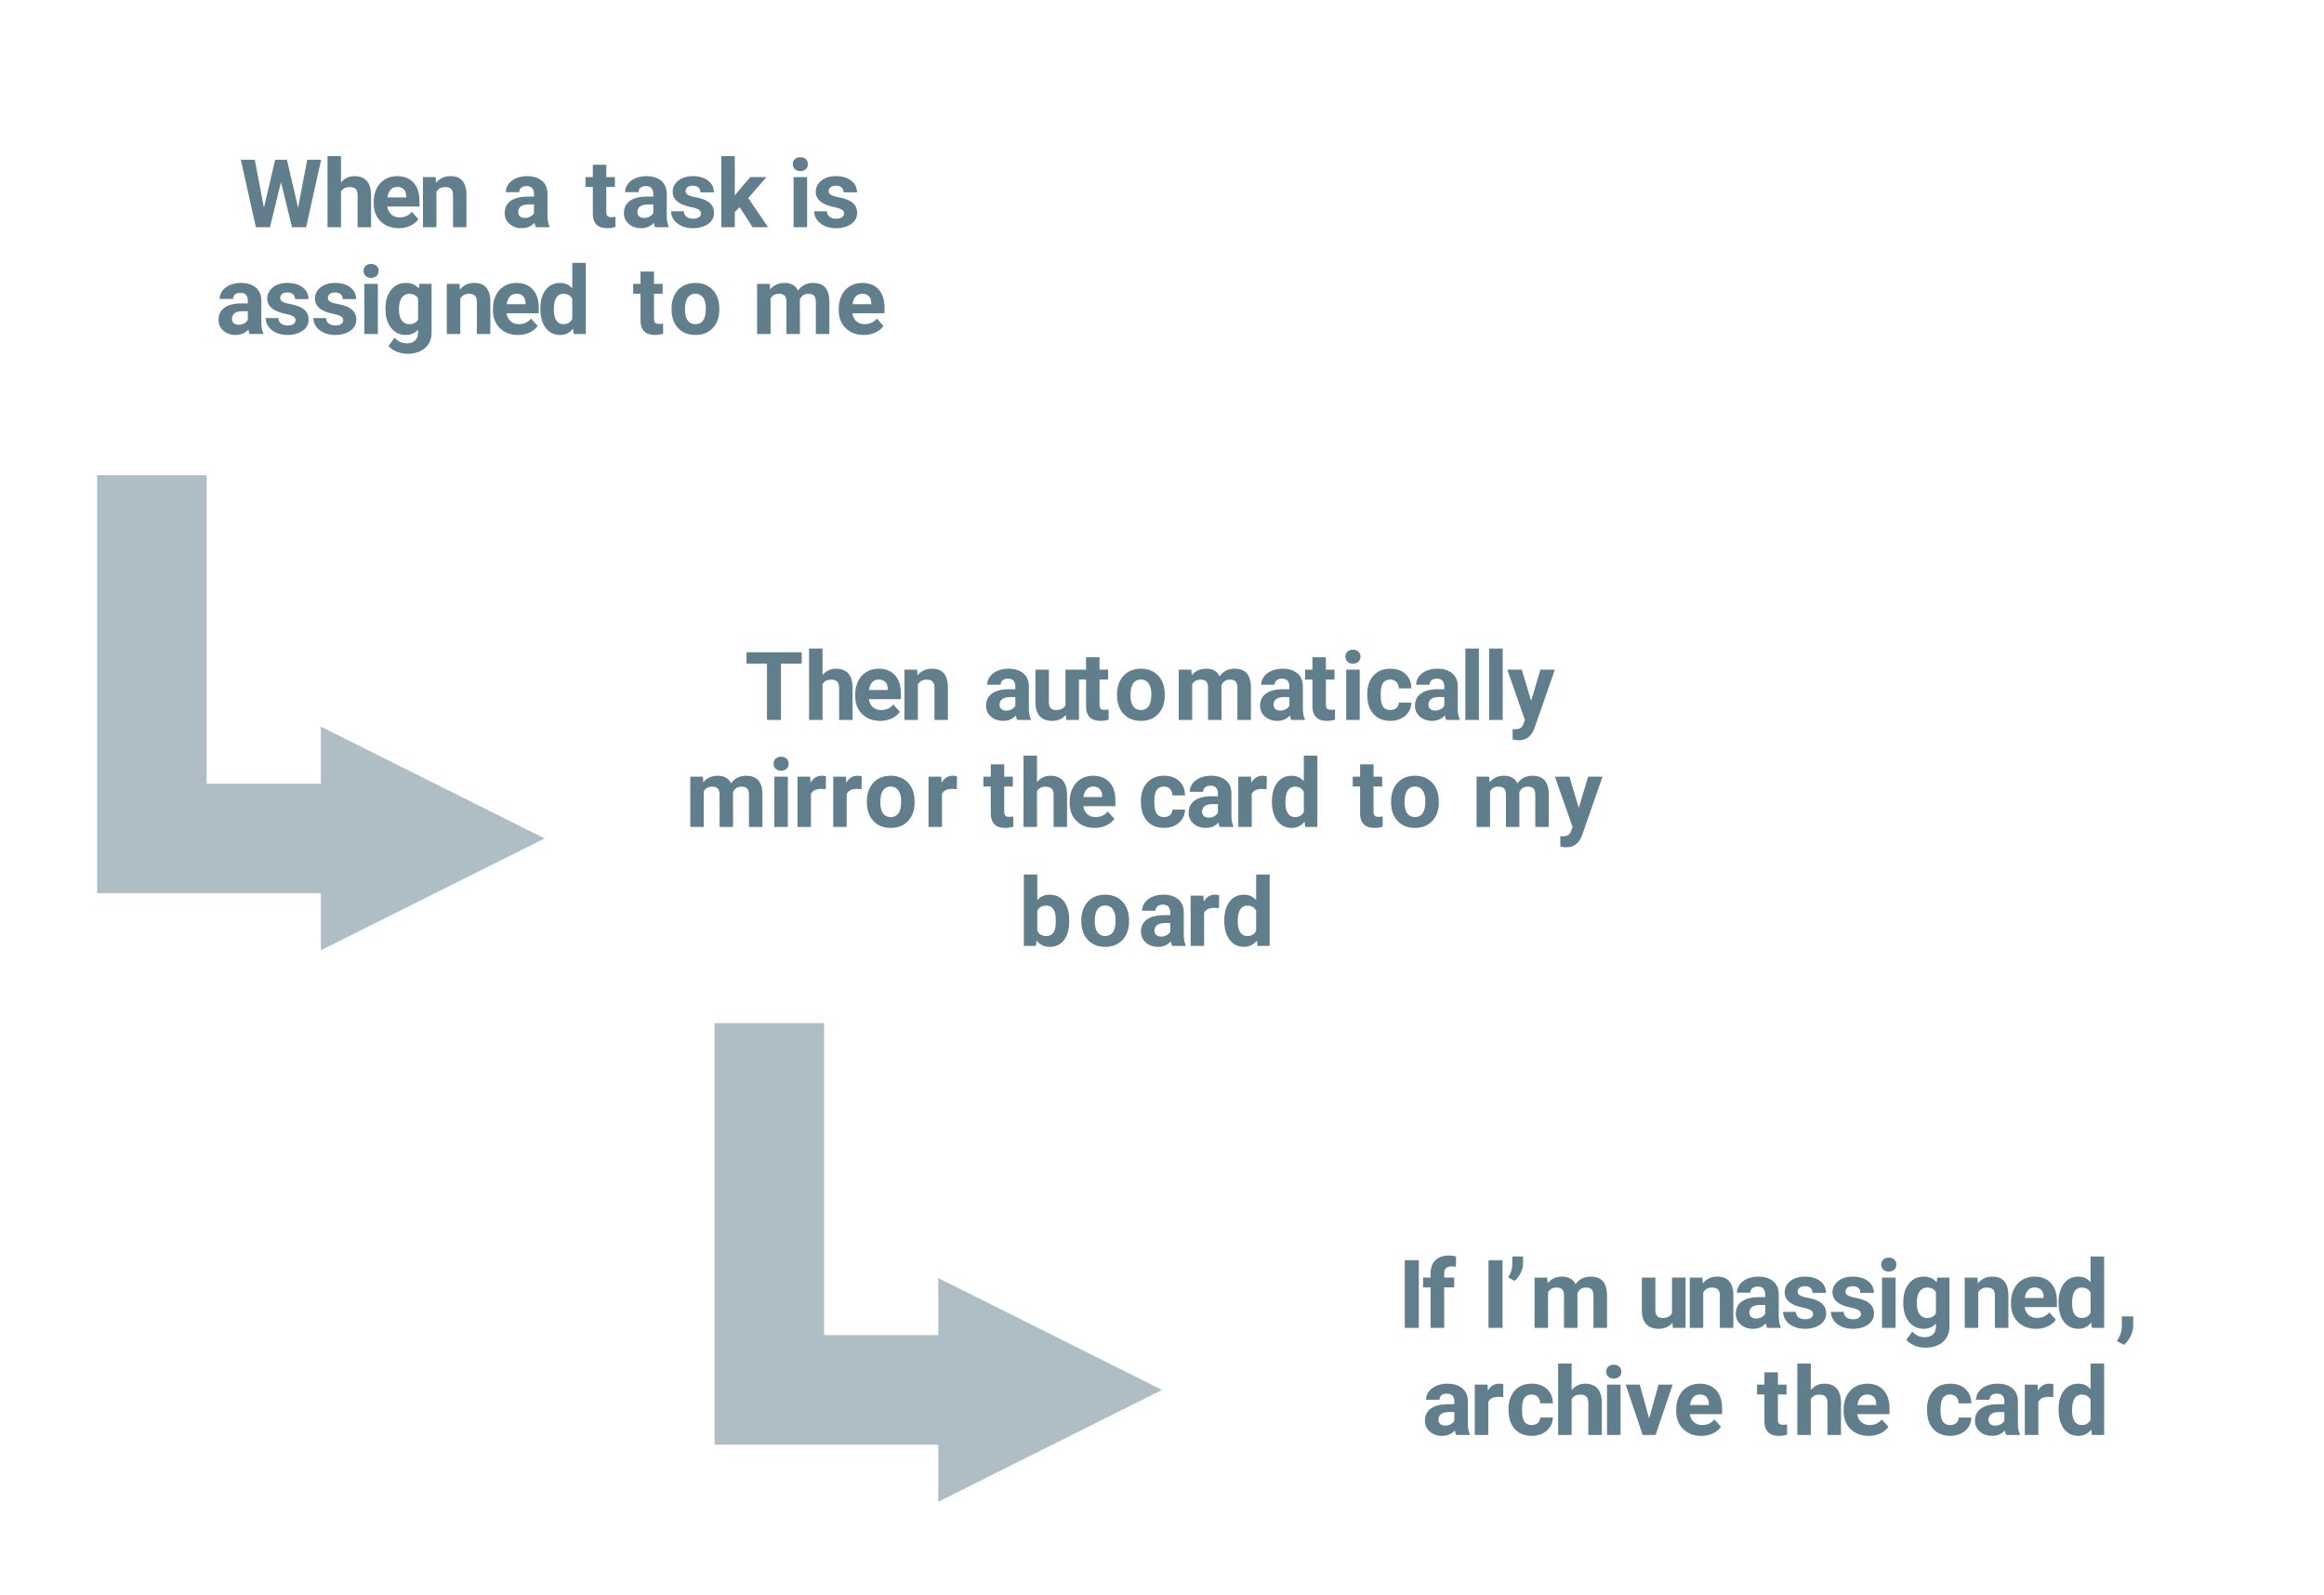
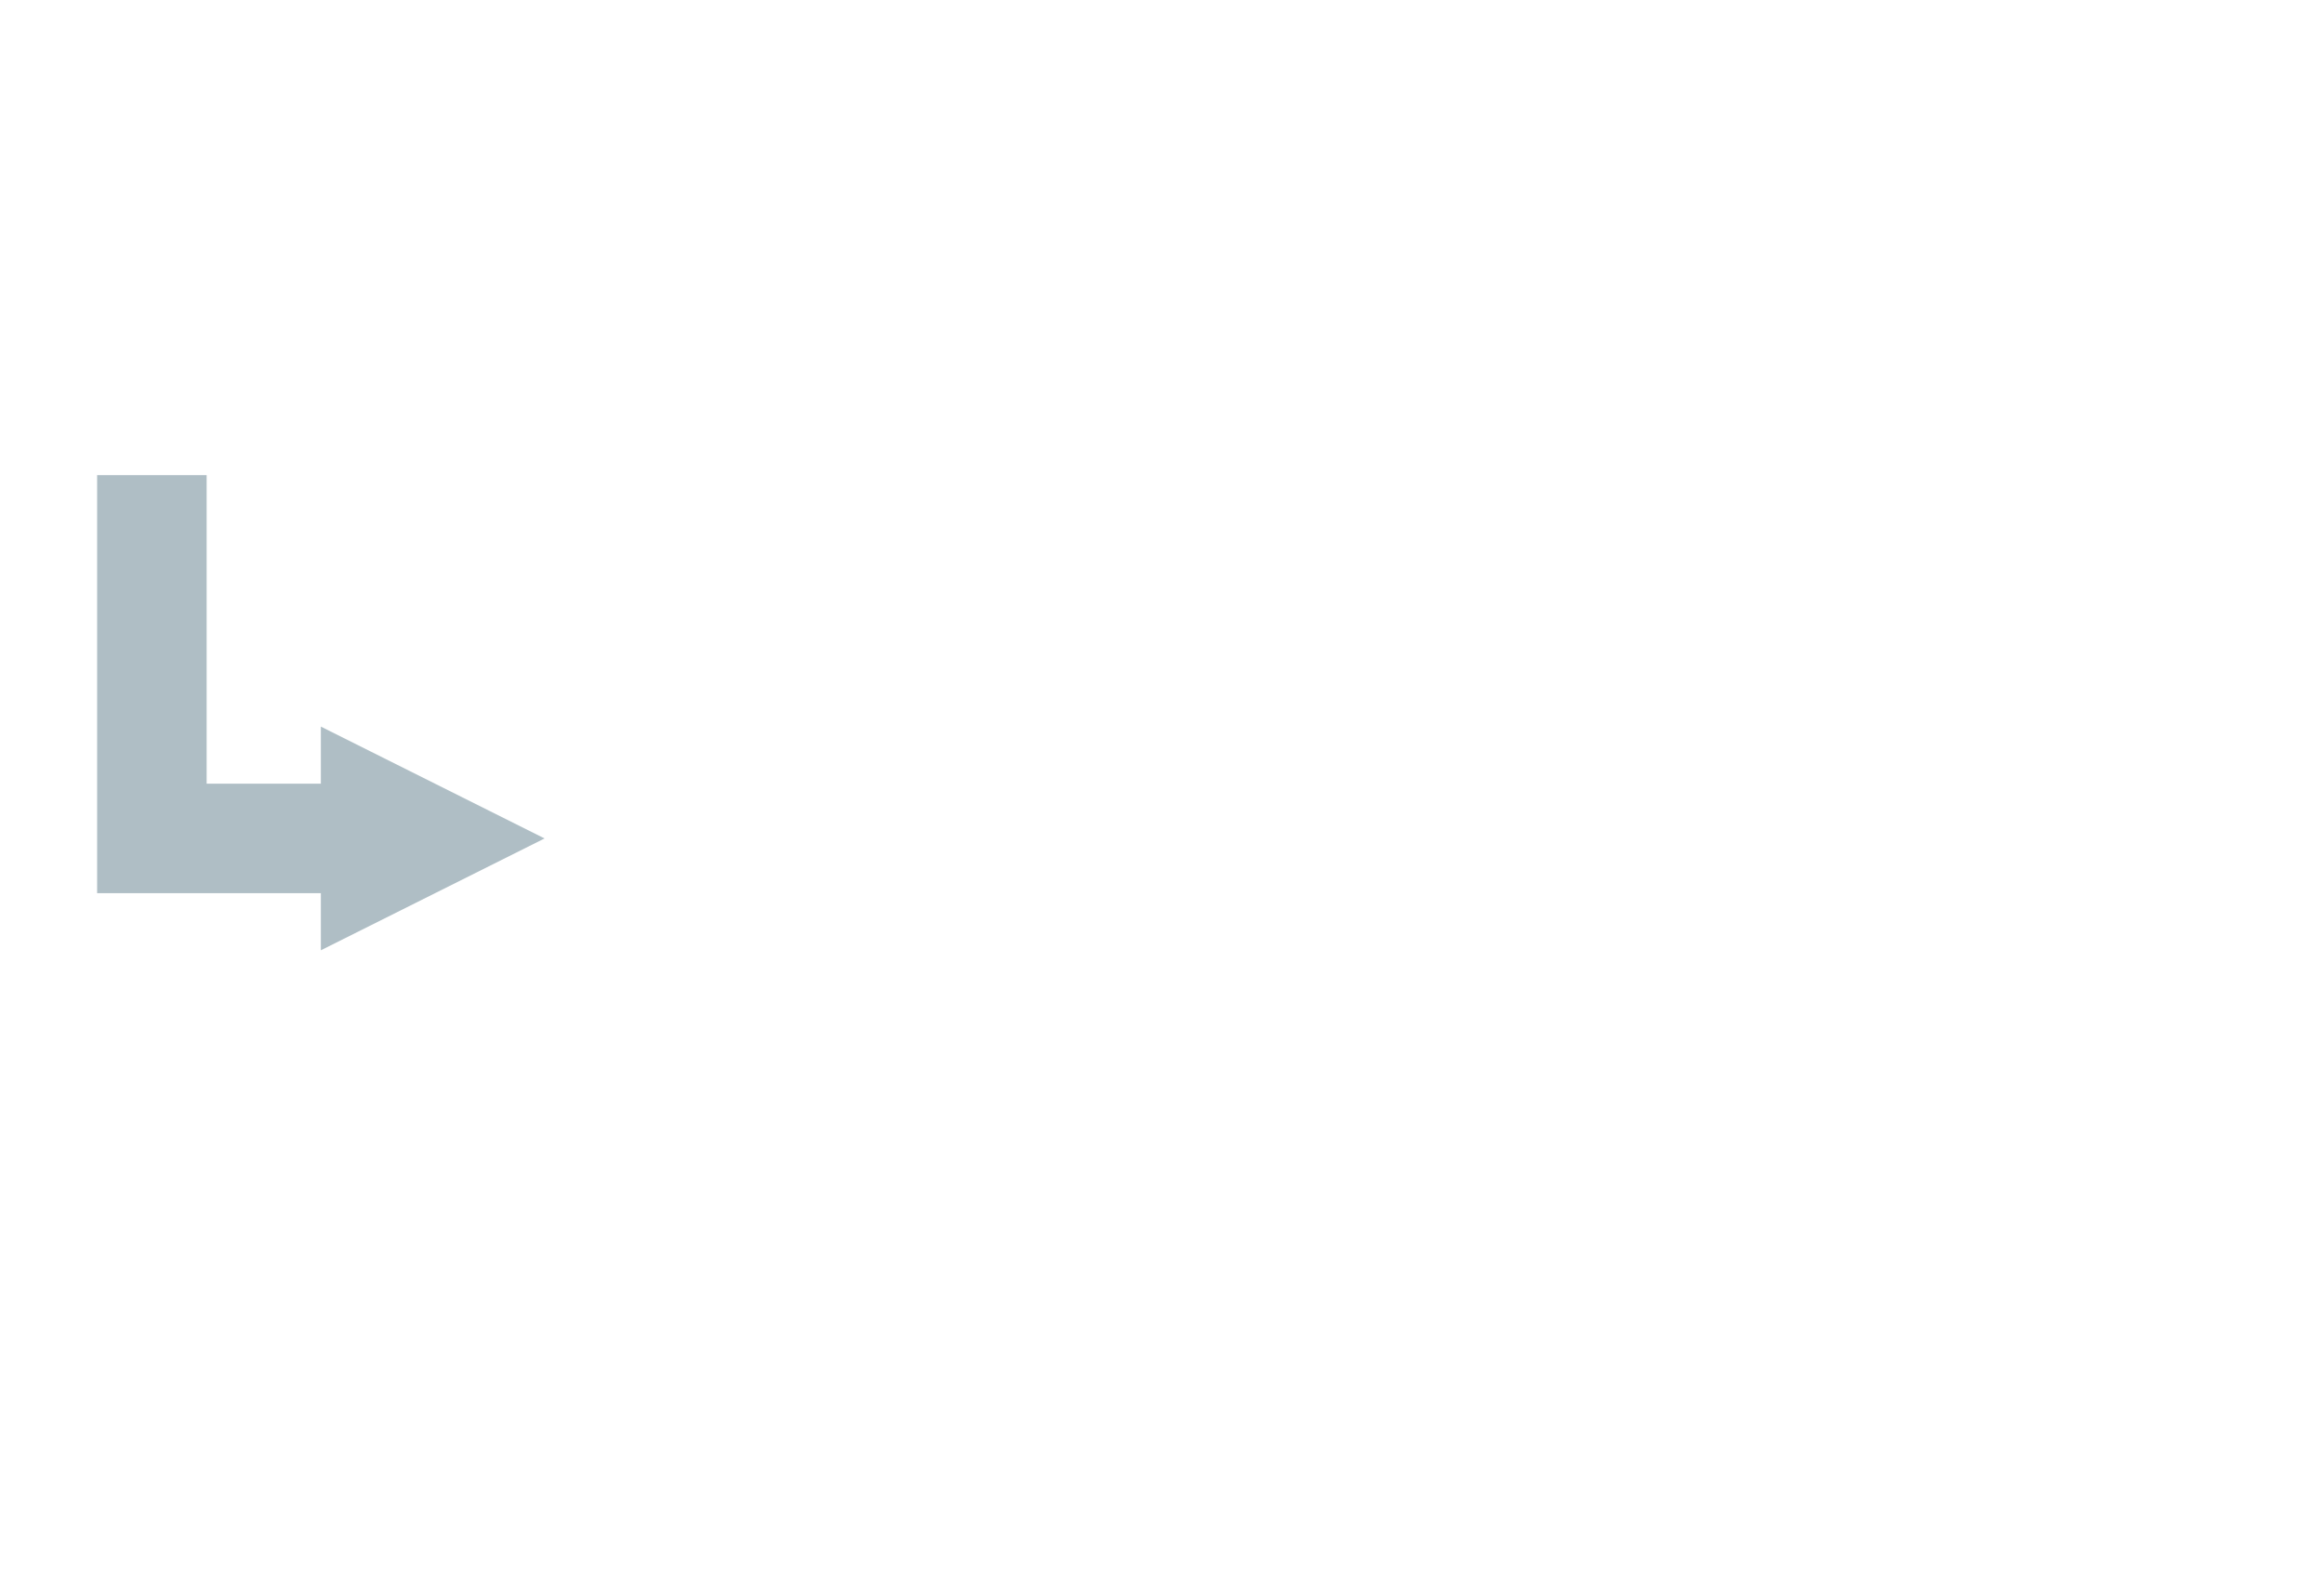
<svg xmlns="http://www.w3.org/2000/svg" width="670" height="460" overflow="hidden">
  <defs>
    <clipPath id="a">
      <path d="M33 160h670v460H33z" />
    </clipPath>
    <clipPath id="b">
      <path d="M-1-1h321v147H-1z" />
    </clipPath>
    <clipPath id="d">
      <path d="M0 0h320v145H0z" />
    </clipPath>
    <clipPath id="e">
      <path d="M-1-1h321v147H-1z" />
    </clipPath>
    <clipPath id="g">
      <path d="M0 0h320v145H0z" />
    </clipPath>
    <clipPath id="h">
-       <path d="M-1-1h323v147H-1z" />
-     </clipPath>
+       </clipPath>
    <clipPath id="j">
      <path d="M0 0h321v145H0z" />
    </clipPath>
    <filter id="c" x="-10%" y="-10%" width="120%" height="120%" filterUnits="userSpaceOnUse" primitiveUnits="userSpaceOnUse">
      <feComponentTransfer color-interpolation-filters="sRGB">
        <feFuncR type="discrete" tableValues="0 0" />
        <feFuncG type="discrete" tableValues="0 0" />
        <feFuncB type="discrete" tableValues="0 0" />
        <feFuncA type="linear" slope=".4" />
      </feComponentTransfer>
      <feGaussianBlur stdDeviation="1.528 1.528" />
    </filter>
    <filter id="f" x="-10%" y="-10%" width="120%" height="120%" filterUnits="userSpaceOnUse" primitiveUnits="userSpaceOnUse">
      <feComponentTransfer color-interpolation-filters="sRGB">
        <feFuncR type="discrete" tableValues="0 0" />
        <feFuncG type="discrete" tableValues="0 0" />
        <feFuncB type="discrete" tableValues="0 0" />
        <feFuncA type="linear" slope=".4" />
      </feComponentTransfer>
      <feGaussianBlur stdDeviation="1.528 1.528" />
    </filter>
    <filter id="i" x="-10%" y="-10%" width="120%" height="120%" filterUnits="userSpaceOnUse" primitiveUnits="userSpaceOnUse">
      <feComponentTransfer color-interpolation-filters="sRGB">
        <feFuncR type="discrete" tableValues="0 0" />
        <feFuncG type="discrete" tableValues="0 0" />
        <feFuncB type="discrete" tableValues="0 0" />
        <feFuncA type="linear" slope=".4" />
      </feComponentTransfer>
      <feGaussianBlur stdDeviation="1.528 1.528" />
    </filter>
  </defs>
  <g clip-path="url(#a)" transform="translate(-33 -160)">
    <g clip-path="url(#b)" filter="url(#c)" transform="translate(32 159)">
      <g clip-path="url(#d)">
        <path d="M5.98 9.75a4.06 4.06 0 014.06-4.06h299.92a4.059 4.059 0 014.059 4.06v125.5a4.059 4.059 0 01-4.059 4.059H10.039a4.059 4.059 0 01-4.06-4.059z" fill="#FFF" fill-rule="evenodd" />
      </g>
    </g>
    <path d="M41 169.98a3.98 3.98 0 013.98-3.98h294.04a3.98 3.98 0 013.98 3.98v123.04a3.98 3.98 0 01-3.98 3.98H44.98a3.98 3.98 0 01-3.98-3.98z" fill="#FFF" fill-rule="evenodd" />
    <path d="M92.573 297v88.963H125.5V369.5l64.5 32.25L125.5 434v-16.464H61V297z" fill="#607E8C" fill-rule="evenodd" fill-opacity=".502" />
    <g clip-path="url(#e)" filter="url(#f)" transform="translate(205 317)">
      <g clip-path="url(#g)">
-         <path d="M5.98 9.75a4.06 4.06 0 014.06-4.06h299.92a4.059 4.059 0 014.059 4.06v125.5a4.059 4.059 0 01-4.059 4.059H10.039a4.059 4.059 0 01-4.059-4.059z" fill="#FFF" fill-rule="evenodd" />
-       </g>
+         </g>
    </g>
    <path d="M214 327.98a3.98 3.98 0 013.98-3.98h294.04a3.98 3.98 0 013.98 3.98v123.04a3.98 3.98 0 01-3.98 3.98H217.98a3.98 3.98 0 01-3.98-3.98z" fill="#FFF" fill-rule="evenodd" />
-     <path d="M270.573 455v89.963H303.5V528.5l64.5 32.25L303.5 593v-16.464H239V455z" fill="#607E8C" fill-rule="evenodd" fill-opacity=".502" />
    <g clip-path="url(#h)" filter="url(#i)" transform="translate(383 476)">
      <g clip-path="url(#j)">
-         <path d="M5.97 9.75a4.06 4.06 0 014.06-4.06h300.94a4.059 4.059 0 014.059 4.06v125.5a4.059 4.059 0 01-4.059 4.059H10.029a4.059 4.059 0 01-4.06-4.059z" fill="#FFF" fill-rule="evenodd" />
-       </g>
+         </g>
    </g>
    <path d="M392 486.98a3.98 3.98 0 013.98-3.98h295.04a3.98 3.98 0 013.98 3.98v123.04a3.98 3.98 0 01-3.98 3.98H395.98a3.98 3.98 0 01-3.98-3.98z" fill="#FFF" fill-rule="evenodd" />
-     <path d="M102.996 249.734c-1.943 0-2.977.668-3.102 2.004l-.013.227c0 .481.17.878.51 1.19.34.311.806.467 1.396.467.574 0 1.102-.127 1.585-.38.484-.254.842-.595 1.074-1.023v-2.485zm92.482-5.011c-1.871 0-2.806 1.513-2.806 4.537 0 1.356.237 2.395.711 3.118.475.722 1.164 1.084 2.068 1.084 1.2 0 2.046-.504 2.538-1.512v-5.714c-.483-1.008-1.32-1.513-2.511-1.513zm-44.462 0c-.931 0-1.662.38-2.195 1.138-.533.758-.799 1.891-.799 3.399 0 1.312.264 2.34.792 3.084.528.745 1.253 1.118 2.176 1.118 1.181 0 2.027-.442 2.537-1.325v-6.089c-.519-.883-1.356-1.325-2.511-1.325zm130.565-.026c-.77 0-1.394.259-1.873.778-.479.519-.786 1.262-.92 2.228h5.398v-.309c-.017-.859-.25-1.523-.698-1.993-.448-.469-1.083-.704-1.907-.704zm-48.114 0c-.949 0-1.683.368-2.202 1.104-.519.736-.779 1.875-.779 3.419 0 1.374.26 2.424.779 3.151.519.727 1.262 1.091 2.229 1.091.94 0 1.674-.359 2.202-1.077.528-.719.793-1.867.793-3.446 0-1.347-.265-2.391-.793-3.132-.528-.74-1.271-1.11-2.229-1.11zm-51.579 0c-.77 0-1.394.259-1.873.778-.479.519-.786 1.262-.92 2.228h5.398v-.309c-.017-.859-.25-1.523-.698-1.993-.448-.469-1.083-.704-1.907-.704zm-43.857-2.846h3.894v14.457h-3.894zm143.564-.268c1.987 0 3.552.624 4.693 1.871 1.141 1.247 1.712 3.015 1.712 5.305v1.576h-9.252c.125.944.504 1.702 1.135 2.272.631.57 1.43.855 2.397.855 1.495 0 2.663-.539 3.504-1.617l1.907 2.124c-.582.82-1.37 1.459-2.363 1.918-.994.459-2.095.688-3.304.688-2.13 0-3.865-.65-5.203-1.951-1.338-1.3-2.008-3.033-2.008-5.197v-.374c0-1.452.282-2.751.846-3.895.565-1.145 1.364-2.027 2.397-2.646 1.034-.619 2.214-.929 3.539-.929zm-22.386 0c1.872 0 3.156.735 3.855 2.205 1.02-1.47 2.475-2.205 4.364-2.205 1.575 0 2.748.457 3.518 1.37.77.913 1.155 2.287 1.155 4.122v9.233h-3.894v-9.219c0-.82-.161-1.419-.484-1.798-.322-.378-.89-.568-1.705-.568-1.164 0-1.97.553-2.417 1.657l.013 9.928h-3.881v-9.206c0-.838-.165-1.443-.497-1.817-.331-.374-.895-.562-1.692-.562-1.101 0-1.898.455-2.39 1.363v10.222h-3.881v-14.457h3.639l.121 1.617c1.03-1.257 2.422-1.885 4.176-1.885zm-25.742 0c1.961 0 3.561.597 4.801 1.791 1.24 1.194 1.931 2.815 2.075 4.863l.026.989c0 2.218-.622 3.998-1.866 5.338-1.245 1.341-2.914 2.011-5.009 2.011s-3.767-.668-5.016-2.004c-1.248-1.336-1.873-3.153-1.873-5.452v-.174c0-1.433.278-2.712.833-3.834.555-1.122 1.354-1.991 2.397-2.605 1.043-.615 2.254-.923 3.632-.923zm-51.565 0c1.987 0 3.552.624 4.693 1.871 1.142 1.247 1.712 3.015 1.712 5.305v1.576h-9.252c.125.944.504 1.702 1.135 2.272.631.57 1.43.855 2.397.855 1.495 0 2.663-.539 3.504-1.617l1.907 2.124c-.582.82-1.369 1.459-2.363 1.918-.994.459-2.095.688-3.303.688-2.131 0-3.866-.65-5.204-1.951-1.338-1.3-2.008-3.033-2.008-5.197v-.374c0-1.452.282-2.751.846-3.895.565-1.145 1.363-2.027 2.397-2.646 1.034-.619 2.214-.929 3.539-.929zm-12.14 0c1.54 0 2.686.45 3.438 1.35.752.9 1.137 2.245 1.155 4.035v9.34h-3.881v-9.246c0-.82-.179-1.414-.537-1.784-.358-.37-.953-.555-1.786-.555-1.092 0-1.911.464-2.457 1.39v10.195h-3.881v-14.457h3.652l.121 1.67c1.039-1.292 2.431-1.938 4.176-1.938zm-19.739 0c1.593 0 2.833.544 3.719 1.631l.162-1.363h3.518v13.976c0 1.265-.289 2.365-.866 3.3-.578.935-1.39 1.648-2.438 2.138-1.047.49-2.273.735-3.679.735a8.01 8.01 0 01-3.116-.635c-1.011-.423-1.776-.969-2.296-1.636l1.719-2.352c.967 1.077 2.14 1.616 3.518 1.616 1.03 0 1.831-.274 2.404-.821.573-.548.859-1.325.859-2.332v-.775c-.895 1.007-2.072 1.51-3.531 1.51-1.746 0-3.158-.679-4.237-2.037-1.079-1.359-1.618-3.161-1.618-5.405v-.161c0-2.217.53-4.004 1.591-5.358 1.061-1.353 2.491-2.031 4.291-2.031zm-20.425 0c1.844 0 3.319.432 4.425 1.296 1.105.865 1.658 1.987 1.658 3.368H131.8c0-.553-.179-1.009-.537-1.37-.358-.361-.918-.541-1.678-.541-.654 0-1.16.147-1.518.441a1.39 1.39 0 00-.537 1.122c0 .428.204.773.611 1.036.407.263 1.095.49 2.061.681.967.192 1.782.408 2.444.648 2.05.748 3.076 2.045 3.076 3.888 0 1.319-.569 2.386-1.706 3.2-1.137.816-2.605 1.223-4.405 1.223-1.217 0-2.298-.216-3.243-.648-.944-.432-1.685-1.024-2.222-1.777-.537-.753-.806-1.566-.806-2.439h3.68c.036.686.291 1.212.765 1.577.475.365 1.11.548 1.907.548.743 0 1.305-.14 1.685-.421.381-.28.571-.648.571-1.102 0-.472-.235-.844-.705-1.116-.47-.272-1.224-.514-2.263-.728-3.455-.722-5.183-2.182-5.183-4.383 0-1.283.535-2.353 1.605-3.213 1.069-.86 2.468-1.29 4.196-1.29zm-13.751 0c1.844 0 3.319.432 4.425 1.296 1.105.865 1.658 1.987 1.658 3.368h-3.881c0-.553-.179-1.009-.537-1.37-.358-.361-.917-.541-1.678-.541-.654 0-1.159.147-1.517.441a1.387 1.387 0 00-.538 1.122c0 .428.204.773.611 1.036.408.263 1.095.49 2.061.681.967.192 1.782.408 2.444.648 2.05.748 3.076 2.045 3.076 3.888 0 1.319-.569 2.386-1.706 3.2-1.137.816-2.605 1.223-4.404 1.223-1.218 0-2.299-.216-3.243-.648-.945-.432-1.686-1.024-2.223-1.777-.537-.753-.805-1.566-.805-2.439h3.679c.036.686.291 1.212.765 1.577.475.365 1.11.548 1.907.548.743 0 1.305-.14 1.685-.421.381-.28.571-.648.571-1.102 0-.472-.235-.844-.705-1.116-.47-.272-1.224-.514-2.262-.728-3.456-.722-5.184-2.182-5.184-4.383 0-1.283.535-2.353 1.605-3.213 1.07-.86 2.468-1.29 4.196-1.29zm-13.348 0c1.791 0 3.212.448 4.264 1.343 1.052.896 1.578 2.154 1.578 3.775v6.267c.009 1.371.201 2.409.577 3.113v.227h-3.921c-.179-.348-.309-.78-.389-1.296-.941 1.042-2.163 1.563-3.666 1.563-1.424 0-2.603-.41-3.539-1.229-.935-.82-1.403-1.853-1.403-3.1 0-1.532.57-2.708 1.712-3.527 1.142-.82 2.791-1.234 4.949-1.243h1.785v-.828c0-.669-.172-1.203-.517-1.604-.344-.401-.888-.601-1.631-.601-.654 0-1.166.156-1.538.468-.371.311-.557.739-.557 1.282h-3.88c0-.837.259-1.612.778-2.325.52-.712 1.254-1.271 2.202-1.677.949-.405 2.015-.608 3.196-.608zm115.163-3.287h3.881v3.555h2.484v2.832h-2.484v7.215c0 .535.103.918.308 1.15.206.231.6.347 1.182.347.43 0 .81-.031 1.142-.093v2.926a8.05 8.05 0 01-2.35.347c-2.722 0-4.109-1.367-4.163-4.102v-7.79h-2.122v-2.832h2.122zm-77.684-2.177c.663 0 1.191.187 1.585.561.394.374.591.85.591 1.43 0 .588-.2 1.068-.598 1.443-.398.374-.924.561-1.578.561-.653 0-1.179-.187-1.578-.561-.398-.375-.597-.855-.597-1.443 0-.58.194-1.056.584-1.43.389-.374.92-.561 1.591-.561zm58.011-.334h3.895v20.523h-3.505l-.188-1.537c-.967 1.203-2.212 1.804-3.734 1.804-1.71 0-3.081-.67-4.115-2.011-1.034-1.34-1.551-3.204-1.551-5.592 0-2.253.508-4.048 1.524-5.384 1.016-1.336 2.406-2.005 4.169-2.005 1.415 0 2.583.526 3.505 1.577zm21.889-16.836c-1.943 0-2.977.668-3.102 2.004l-.014.227c0 .482.17.878.51 1.19.34.311.806.467 1.397.467.573 0 1.101-.127 1.585-.38.483-.254.841-.595 1.074-1.023v-2.485zm-34.377 0c-1.943 0-2.977.668-3.102 2.004l-.014.227c0 .482.17.878.511 1.19.34.311.805.467 1.396.467.573 0 1.101-.127 1.585-.38.483-.254.841-.595 1.074-1.023v-2.485zm-37.99-5.037c-.769 0-1.394.259-1.873.778-.479.519-.785 1.262-.92 2.228h5.399v-.309c-.018-.858-.251-1.523-.699-1.992-.447-.47-1.083-.705-1.907-.705zm114.277-2.846h3.894v14.457h-3.894zm12.193-.268c1.844 0 3.319.432 4.425 1.296 1.105.865 1.658 1.987 1.658 3.368h-3.881c0-.552-.179-1.009-.537-1.37-.358-.361-.918-.541-1.679-.541-.653 0-1.159.147-1.517.441a1.39 1.39 0 00-.537 1.122c0 .428.204.773.611 1.036.407.263 1.094.49 2.061.681.967.192 1.782.408 2.444.648 2.05.749 3.075 2.045 3.075 3.888 0 1.319-.568 2.386-1.705 3.201s-2.605 1.222-4.405 1.222c-1.217 0-2.298-.216-3.243-.648-.944-.432-1.685-1.024-2.222-1.777-.537-.752-.806-1.566-.806-2.439h3.679c.037.686.292 1.212.766 1.577.475.366 1.11.548 1.907.548.743 0 1.305-.14 1.685-.421.381-.28.571-.648.571-1.102 0-.472-.235-.844-.705-1.116-.47-.272-1.224-.514-2.263-.728-3.455-.722-5.183-2.182-5.183-4.383 0-1.282.535-2.353 1.604-3.213 1.07-.86 2.469-1.29 4.197-1.29zm-41.252 0c1.844 0 3.318.432 4.424 1.296 1.106.865 1.659 1.987 1.659 3.368h-3.881c0-.552-.179-1.009-.537-1.37-.358-.361-.918-.541-1.679-.541-.653 0-1.159.147-1.517.441a1.39 1.39 0 00-.537 1.122c0 .428.203.773.611 1.036.407.263 1.094.49 2.061.681.967.192 1.782.408 2.444.648 2.05.749 3.075 2.045 3.075 3.888 0 1.319-.569 2.386-1.706 3.201-1.136.815-2.605 1.222-4.404 1.222-1.217 0-2.298-.216-3.243-.648-.944-.432-1.685-1.024-2.222-1.777-.537-.752-.806-1.566-.806-2.439h3.679c.036.686.291 1.212.766 1.577.474.366 1.11.548 1.907.548.742 0 1.304-.14 1.685-.421.38-.28.57-.648.57-1.102 0-.472-.234-.844-.704-1.116-.47-.272-1.225-.514-2.263-.728-3.456-.722-5.183-2.182-5.183-4.383 0-1.282.534-2.353 1.604-3.213 1.07-.86 2.469-1.29 4.197-1.29zm-13.348 0c1.79 0 3.211.448 4.263 1.344 1.052.895 1.578 2.153 1.578 3.774v6.267c.009 1.371.202 2.409.577 3.113v.227h-3.921c-.179-.348-.308-.78-.389-1.296-.94 1.042-2.162 1.563-3.666 1.563-1.424 0-2.603-.409-3.538-1.229-.936-.819-1.404-1.853-1.404-3.1 0-1.532.571-2.708 1.712-3.527 1.142-.82 2.791-1.234 4.949-1.243h1.786v-.828c0-.668-.172-1.203-.517-1.604-.345-.401-.889-.601-1.632-.601-.653 0-1.166.156-1.537.468-.372.311-.558.739-.558 1.282h-3.88c0-.837.259-1.612.778-2.325.52-.712 1.254-1.271 2.203-1.677.949-.405 2.014-.608 3.196-.608zm-34.377 0c1.79 0 3.211.448 4.264 1.344 1.051.895 1.577 2.153 1.577 3.774v6.267c.009 1.371.202 2.409.578 3.113v.227h-3.921c-.179-.348-.309-.78-.39-1.296-.94 1.042-2.162 1.563-3.666 1.563-1.423 0-2.603-.409-3.538-1.229-.936-.819-1.404-1.853-1.404-3.1 0-1.532.571-2.708 1.713-3.527 1.141-.82 2.791-1.234 4.948-1.243h1.786v-.828c0-.668-.172-1.203-.517-1.604-.345-.401-.889-.601-1.632-.601-.653 0-1.166.156-1.537.468-.372.311-.557.739-.557 1.282h-3.881c0-.837.259-1.612.779-2.325.519-.712 1.253-1.271 2.202-1.677.949-.405 2.014-.608 3.196-.608zm-22.117 0c1.54 0 2.686.45 3.438 1.35.752.9 1.137 2.245 1.155 4.035v9.34h-3.881v-9.246c0-.82-.179-1.414-.537-1.784-.358-.37-.954-.554-1.786-.554-1.093 0-1.911.463-2.458 1.389v10.195h-3.88v-14.457h3.652l.121 1.67c1.038-1.292 2.43-1.938 4.176-1.938zm-15.362 0c1.987 0 3.552.624 4.693 1.871 1.142 1.247 1.712 3.016 1.712 5.305v1.576h-9.252c.126.944.504 1.702 1.135 2.272.631.57 1.43.855 2.397.855 1.495 0 2.663-.539 3.505-1.617l1.906 2.125c-.581.819-1.369 1.458-2.363 1.917-.994.459-2.095.688-3.303.688-2.131 0-3.865-.65-5.204-1.951-1.338-1.3-2.007-3.033-2.007-5.197v-.374c0-1.452.281-2.75.846-3.895.564-1.145 1.362-2.027 2.396-2.646 1.034-.619 2.214-.929 3.539-.929zm56.386-3.287h3.881v3.555h2.484v2.832h-2.484v7.216c0 .534.103.917.309 1.149.206.231.599.347 1.182.347a6.26 6.26 0 001.141-.093v2.926a8.05 8.05 0 01-2.35.347c-2.722 0-4.109-1.367-4.163-4.102v-7.79h-2.122v-2.832h2.122zm-101.479-1.442h4.015l2.646 13.815 3.223-13.815h3.41l3.21 13.842 2.632-13.842h4.015l-4.338 19.454h-4.055l-3.182-13.014-3.183 13.014h-4.055zm161.303-.735c.662 0 1.191.187 1.585.561.393.374.59.851.59 1.43 0 .588-.199 1.068-.597 1.443-.399.374-.925.561-1.578.561-.654 0-1.18-.187-1.578-.561-.398-.375-.597-.855-.597-1.443 0-.579.194-1.056.584-1.43.389-.374.92-.561 1.591-.561zM240.96 205h3.881v11.37l.752-.962 3.72-4.342h4.66l-5.251 6.026 5.707 8.431h-4.458l-3.734-5.799-1.396 1.39v4.409h-3.881zm-113.537 0h3.88v7.642c1.03-1.229 2.323-1.844 3.881-1.844 3.151 0 4.749 1.822 4.794 5.465v9.26h-3.881v-9.153c0-.828-.179-1.44-.537-1.837-.358-.396-.953-.594-1.786-.594-1.137 0-1.96.436-2.471 1.309v10.275h-3.88zm241.511 221.142c-1.941 0-2.974.669-3.099 2.009l-.014.227c0 .483.17.88.51 1.193.34.312.805.469 1.395.469.573 0 1.1-.127 1.583-.382.484-.255.841-.596 1.074-1.025v-2.491zm23.707-5.024c-1.869 0-2.804 1.516-2.804 4.548 0 1.36.237 2.402.712 3.126.474.724 1.162 1.087 2.066 1.087 1.198 0 2.044-.505 2.536-1.516v-5.729c-.483-1.01-1.32-1.516-2.51-1.516zm-58.041 0c-1.235 0-2.084.505-2.55 1.514v5.72c.475 1.018 1.333 1.527 2.576 1.527 1.253 0 2.076-.616 2.469-1.849.188-.589.282-1.487.282-2.692 0-1.465-.232-2.534-.698-3.209-.465-.674-1.158-1.011-2.079-1.011zm16.999-.027c-.948 0-1.681.369-2.2 1.107-.519.738-.779 1.881-.779 3.428 0 1.377.26 2.431.779 3.159.519.729 1.261 1.094 2.227 1.094.939 0 1.673-.36 2.2-1.08.528-.72.792-1.872.792-3.455 0-1.35-.264-2.397-.792-3.139-.527-.742-1.27-1.114-2.227-1.114zm31.664-3.121c.429 0 .832.058 1.208.174l-.054 3.724a10.628 10.628 0 00-1.395-.107c-1.467 0-2.429.496-2.885 1.487v9.484h-3.877v-14.494h3.662l.108 1.728c.778-1.331 1.856-1.996 3.233-1.996zm-14.826 0c1.789 0 3.209.449 4.26 1.346 1.051.898 1.577 2.159 1.577 3.785v6.282c.009 1.376.201 2.416.577 3.121v.228h-3.918c-.179-.348-.309-.781-.389-1.299-.939 1.045-2.16 1.567-3.663 1.567-1.422 0-2.601-.411-3.535-1.232-.935-.822-1.402-1.858-1.402-3.108 0-1.536.57-2.715 1.71-3.537 1.141-.821 2.789-1.236 4.944-1.245h1.785v-.831c0-.67-.172-1.206-.517-1.607-.344-.402-.887-.603-1.63-.603-.653 0-1.165.156-1.536.469-.371.312-.557.741-.557 1.286h-3.877c0-.84.259-1.617.778-2.331.518-.715 1.252-1.275 2.2-1.682.948-.406 2.013-.609 3.193-.609zm-16.838 0c1.959 0 3.558.598 4.797 1.795 1.238 1.197 1.929 2.822 2.073 4.876l.026.991c0 2.224-.621 4.008-1.865 5.352-1.243 1.344-2.911 2.016-5.004 2.016-2.093 0-3.764-.67-5.011-2.009-1.248-1.34-1.872-3.162-1.872-5.466v-.174c0-1.438.277-2.719.832-3.844.554-1.126 1.353-1.997 2.395-2.613 1.042-.616 2.251-.924 3.629-.924zm43.552-5.814h3.891v20.576h-3.502l-.188-1.54c-.966 1.205-2.21 1.808-3.73 1.808-1.708 0-3.079-.672-4.112-2.016-1.033-1.344-1.55-3.213-1.55-5.606 0-2.26.508-4.059 1.523-5.399 1.015-1.339 2.403-2.009 4.166-2.009 1.413 0 2.58.527 3.502 1.581zm-66.978 0h3.877v7.382c.895-1.045 2.071-1.568 3.529-1.568 1.771 0 3.16.65 4.166 1.949 1.006 1.299 1.509 3.128 1.509 5.486v.214c0 2.322-.496 4.133-1.489 5.432-.993 1.299-2.379 1.949-4.159 1.949-1.574 0-2.831-.603-3.77-1.808l-.175 1.54h-3.488zm54.5-20.307c-1.941 0-2.974.669-3.099 2.009l-.014.227c0 .483.17.88.51 1.193.34.312.805.469 1.395.469.573 0 1.1-.128 1.583-.382.484-.255.841-.596 1.074-1.025v-2.491zm23.707-5.024c-1.869 0-2.804 1.516-2.804 4.548 0 1.36.237 2.402.712 3.126.474.725 1.163 1.087 2.066 1.087 1.198 0 2.044-.505 2.536-1.516v-5.729c-.483-1.01-1.32-1.516-2.51-1.516zm34.523-.027c-.948 0-1.682.369-2.201 1.107-.519.738-.778 1.881-.778 3.428 0 1.377.259 2.431.778 3.159.519.729 1.262 1.094 2.227 1.094.94 0 1.673-.36 2.201-1.08.528-.72.792-1.872.792-3.455 0-1.35-.264-2.397-.792-3.139s-1.27-1.114-2.227-1.114zm-92.752 0c-.769 0-1.393.26-1.872.781-.478.52-.785 1.264-.919 2.233h5.394v-.309c-.018-.861-.251-1.527-.698-1.998-.447-.471-1.082-.707-1.905-.707zm-58.378 0c-.948 0-1.681.369-2.2 1.107-.519.738-.778 1.881-.778 3.428 0 1.377.259 2.431.778 3.159.519.729 1.261 1.094 2.227 1.094.94 0 1.673-.36 2.201-1.08.527-.72.791-1.872.791-3.455 0-1.35-.264-2.397-.791-3.139-.528-.742-1.271-1.114-2.228-1.114zm191.515-2.853h4.173l2.696 9.015 2.684-9.015H495l-5.836 16.745-.322.763c-.868 1.894-2.299 2.84-4.294 2.84a6.132 6.132 0 01-1.717-.254v-2.934l.59.013c.733 0 1.281-.111 1.644-.335.362-.223.646-.594.852-1.111l.456-1.193zm-225.043 0h3.89v14.494h-3.89zm210.378-.268c1.869 0 3.153.737 3.851 2.211 1.019-1.474 2.473-2.211 4.36-2.211 1.574 0 2.746.458 3.515 1.373.77.916 1.154 2.293 1.154 4.133v9.256h-3.891v-9.243c0-.821-.161-1.422-.483-1.802-.322-.379-.89-.569-1.704-.569-1.163 0-1.967.554-2.415 1.661l.014 9.953h-3.878v-9.229c0-.84-.165-1.447-.496-1.822-.331-.375-.895-.563-1.691-.563-1.1 0-1.896.455-2.388 1.366v10.248h-3.877v-14.494h3.636l.12 1.621c1.029-1.259 2.42-1.889 4.173-1.889zm-25.72 0c1.958 0 3.557.598 4.796 1.795 1.239 1.197 1.93 2.822 2.073 4.876l.027.991c0 2.224-.622 4.008-1.865 5.352-1.243 1.344-2.911 2.016-5.005 2.016-2.093 0-3.763-.67-5.011-2.009-1.248-1.34-1.872-3.162-1.872-5.466v-.174c0-1.438.278-2.719.832-3.844.555-1.126 1.353-1.996 2.395-2.612 1.042-.617 2.252-.925 3.63-.925zm-43.901 0c.429 0 .832.058 1.208.174l-.054 3.724a10.628 10.628 0 00-1.395-.107c-1.467 0-2.429.496-2.885 1.487v9.484h-3.877v-14.494h3.662l.108 1.728c.778-1.331 1.856-1.996 3.233-1.996zm-14.826 0c1.789 0 3.209.449 4.26 1.346 1.051.898 1.577 2.159 1.577 3.785v6.282c.009 1.376.201 2.416.577 3.121v.228h-3.918c-.179-.348-.309-.781-.389-1.299-.939 1.045-2.16 1.567-3.663 1.567-1.422 0-2.601-.411-3.535-1.232-.935-.822-1.402-1.858-1.402-3.108 0-1.536.57-2.715 1.71-3.537 1.141-.821 2.789-1.236 4.944-1.245h1.785v-.831c0-.67-.173-1.206-.517-1.607-.344-.402-.887-.603-1.63-.603-.653 0-1.165.156-1.536.469-.371.312-.557.741-.557 1.286h-3.877c0-.84.259-1.617.778-2.331.518-.715 1.252-1.275 2.2-1.682.948-.406 2.013-.609 3.193-.609zm-13.578 0c1.816 0 3.272.516 4.368 1.547 1.095 1.032 1.652 2.405 1.67 4.119H371c-.018-.753-.25-1.366-.698-1.838-.447-.471-1.037-.707-1.771-.707-.903 0-1.585.329-2.046.986-.46.658-.691 1.724-.691 3.2v.403c0 1.493.228 2.567.685 3.219.456.654 1.149.98 2.079.98.716 0 1.297-.197 1.744-.59.448-.392.68-.915.698-1.567h3.636a4.956 4.956 0 01-.805 2.699c-.528.818-1.25 1.452-2.167 1.903-.917.45-1.93.676-3.039.676-2.075 0-3.712-.659-4.91-1.976-1.199-1.317-1.798-3.137-1.798-5.458v-.255c0-2.233.595-4.014 1.784-5.345 1.19-1.331 2.822-1.996 4.897-1.996zm-20.434 0c1.986 0 3.549.625 4.69 1.875 1.14 1.251 1.71 3.024 1.71 5.319v1.58h-9.244c.125.947.503 1.706 1.134 2.277.63.572 1.429.858 2.395.858 1.493 0 2.661-.54 3.501-1.621l1.906 2.13c-.582.821-1.369 1.462-2.362 1.922-.993.46-2.093.69-3.3.69-2.129 0-3.862-.652-5.199-1.956-1.338-1.304-2.007-3.041-2.007-5.211v-.375c0-1.455.282-2.757.846-3.905.563-1.147 1.362-2.031 2.395-2.652s2.211-.931 3.535-.931zm-40.465 0c.429 0 .831.058 1.207.174l-.054 3.724a10.603 10.603 0 00-1.395-.107c-1.467 0-2.429.496-2.885 1.487v9.484h-3.877v-14.494h3.663l.107 1.728c.778-1.331 1.856-1.996 3.234-1.996zm-17.926 0c1.959 0 3.558.598 4.797 1.795 1.239 1.197 1.93 2.822 2.073 4.876l.027.991c0 2.224-.622 4.008-1.865 5.352-1.243 1.344-2.912 2.016-5.005 2.016s-3.763-.67-5.011-2.009c-1.248-1.34-1.872-3.162-1.872-5.466v-.174c0-1.438.278-2.719.832-3.844.555-1.126 1.353-1.996 2.395-2.612 1.042-.617 2.252-.925 3.629-.925zm-9.552 0c.429 0 .831.058 1.207.174l-.054 3.724a10.603 10.603 0 00-1.395-.107c-1.467 0-2.429.496-2.885 1.487v9.484h-3.877v-14.494h3.663l.107 1.728c.778-1.331 1.856-1.996 3.234-1.996zm-10.305 0c.43 0 .832.058 1.208.174l-.054 3.724a10.628 10.628 0 00-1.395-.107c-1.467 0-2.429.496-2.885 1.487v9.484h-3.877v-14.494h3.662l.108 1.728c.778-1.331 1.856-1.996 3.233-1.996zm-29.987 0c1.87 0 3.153.737 3.851 2.211 1.02-1.474 2.473-2.211 4.361-2.211 1.574 0 2.746.458 3.515 1.373.769.916 1.154 2.293 1.154 4.133v9.256h-3.891v-9.243c0-.821-.161-1.422-.483-1.802-.322-.379-.89-.569-1.704-.569-1.163 0-1.968.554-2.415 1.661l.013 9.953h-3.877v-9.229c0-.84-.166-1.447-.497-1.822-.331-.375-.894-.563-1.69-.563-1.101 0-1.897.455-2.389 1.366v10.248H232v-14.494h3.636l.12 1.621c1.029-1.259 2.42-1.889 4.173-1.889zm185.182-3.295h3.877v3.563h2.483v2.84h-2.483v7.233c0 .537.103.92.309 1.153.205.232.599.348 1.18.348.43 0 .81-.031 1.141-.094v2.934a7.999 7.999 0 01-2.348.348c-2.719 0-4.106-1.371-4.159-4.112v-7.81h-2.12v-2.84h2.12zm-106.478 0h3.878v3.563h2.482v2.84h-2.482v7.233c0 .537.103.92.309 1.153.205.232.599.348 1.18.348.43 0 .81-.031 1.141-.094v2.934a8.004 8.004 0 01-2.348.348c-2.719 0-4.106-1.371-4.16-4.112v-7.81h-2.119v-2.84h2.119zm-60.443-2.184c.662 0 1.19.188 1.583.563.393.375.59.853.59 1.433 0 .59-.199 1.072-.597 1.447-.398.375-.923.563-1.576.563s-1.178-.188-1.577-.563c-.398-.375-.597-.857-.597-1.447 0-.58.195-1.058.584-1.433.389-.375.919-.563 1.59-.563zm150.7-.334h3.891v20.575h-3.502l-.188-1.54c-.966 1.205-2.21 1.808-3.73 1.808-1.708 0-3.079-.672-4.112-2.016-1.033-1.344-1.55-3.213-1.55-5.606 0-2.26.508-4.059 1.523-5.399 1.015-1.339 2.404-2.009 4.166-2.009 1.413 0 2.58.527 3.502 1.581zm-80.811 0h3.878v7.662c1.028-1.233 2.321-1.849 3.877-1.849 3.149 0 4.745 1.826 4.79 5.479v9.283h-3.878v-9.176c0-.83-.178-1.444-.536-1.842-.358-.397-.953-.596-1.785-.596-1.136 0-1.959.438-2.468 1.313v10.301h-3.878zm119.854-16.879c-1.941 0-2.974.67-3.099 2.009l-.013.228c0 .482.169.88.509 1.192.34.313.805.469 1.396.469.572 0 1.1-.128 1.583-.382.483-.254.841-.596 1.073-1.025v-2.491zm-44.652 0c-1.941 0-2.974.67-3.099 2.009l-.014.228c0 .482.171.88.51 1.192.34.313.806.469 1.396.469.572 0 1.1-.128 1.583-.382.483-.254.841-.596 1.073-1.025v-2.491zm-78.999 0c-1.941 0-2.974.67-3.099 2.009l-.014.228c0 .482.17.88.51 1.192.34.313.805.469 1.396.469.572 0 1.1-.128 1.583-.382.483-.254.84-.596 1.073-1.025v-2.491zm37.621-5.05c-.948 0-1.681.368-2.2 1.106-.519.738-.778 1.881-.778 3.428 0 1.378.259 2.431.778 3.16.519.729 1.261 1.093 2.227 1.093.939 0 1.673-.36 2.2-1.08.528-.72.792-1.872.792-3.455 0-1.35-.264-2.397-.792-3.139-.527-.742-1.27-1.113-2.227-1.113zm-75.578 0c-.769 0-1.393.26-1.872.78-.478.52-.784 1.265-.918 2.234h5.393v-.31c-.018-.861-.25-1.527-.698-1.998-.447-.471-1.082-.706-1.905-.706zm181.224-2.854h4.173l2.696 9.016 2.684-9.016h4.159l-5.836 16.745-.322.763c-.868 1.894-2.299 2.84-4.294 2.84a6.132 6.132 0 01-1.717-.254v-2.934l.59.014c.733 0 1.281-.112 1.644-.335.362-.223.646-.594.852-1.112l.456-1.192zm-46.436 0h3.891v14.495h-3.891zm26.324-.268c1.789 0 3.209.449 4.26 1.347 1.051.897 1.576 2.159 1.576 3.784v6.283c.009 1.375.201 2.415.577 3.121v.228h-3.918c-.179-.349-.308-.782-.389-1.3-.939 1.045-2.16 1.568-3.663 1.568-1.422 0-2.6-.411-3.535-1.233-.935-.821-1.402-1.858-1.402-3.108 0-1.536.57-2.715 1.711-3.536 1.14-.822 2.788-1.237 4.944-1.246h1.784v-.831c0-.67-.172-1.205-.517-1.607-.344-.402-.887-.603-1.63-.603-.653 0-1.165.156-1.536.469-.371.312-.557.741-.557 1.286h-3.877c0-.84.259-1.617.778-2.331.519-.715 1.252-1.275 2.201-1.681.948-.406 2.012-.61 3.193-.61zm-13.578 0c1.815 0 3.271.516 4.367 1.548 1.096 1.031 1.652 2.404 1.67 4.119h-3.636c-.018-.754-.25-1.367-.697-1.839-.448-.471-1.038-.706-1.772-.706-.903 0-1.585.328-2.046.986-.46.657-.691 1.724-.691 3.199v.403c0 1.494.229 2.567.685 3.22.456.653 1.149.979 2.079.979.716 0 1.297-.196 1.745-.589.447-.393.679-.916.697-1.568h3.636a4.959 4.959 0 01-.805 2.7c-.527.817-1.25 1.451-2.167 1.902-.916.451-1.929.677-3.038.677-2.076 0-3.712-.659-4.911-1.976-1.199-1.318-1.798-3.137-1.798-5.459v-.255c0-2.232.595-4.014 1.785-5.345 1.189-1.33 2.822-1.996 4.897-1.996zm-31.074 0c1.789 0 3.209.449 4.26 1.347 1.051.897 1.576 2.159 1.576 3.784v6.283c.009 1.375.202 2.415.577 3.121v.228h-3.918c-.179-.349-.308-.782-.389-1.3-.939 1.045-2.16 1.568-3.662 1.568-1.423 0-2.601-.411-3.536-1.233-.934-.821-1.402-1.858-1.402-3.108 0-1.536.57-2.715 1.711-3.536 1.14-.822 2.788-1.237 4.944-1.246h1.784v-.831c0-.67-.172-1.205-.516-1.607-.345-.402-.888-.603-1.63-.603-.653 0-1.165.156-1.536.469-.372.312-.558.741-.558 1.286h-3.877c0-.84.259-1.617.778-2.331.519-.715 1.252-1.275 2.201-1.681.948-.406 2.012-.61 3.193-.61zm-22.031 0c1.87 0 3.153.737 3.851 2.211 1.02-1.474 2.473-2.211 4.361-2.211 1.574 0 2.745.458 3.515 1.373.769.916 1.154 2.293 1.154 4.133v9.257h-3.891v-9.243c0-.822-.162-1.423-.484-1.802-.322-.38-.889-.57-1.703-.57-1.163 0-1.968.554-2.415 1.662l.013 9.953h-3.878v-9.23c0-.84-.165-1.447-.496-1.822-.331-.375-.894-.563-1.691-.563-1.1 0-1.896.456-2.388 1.367v10.248h-3.877v-14.495h3.636l.121 1.621c1.028-1.259 2.419-1.889 4.172-1.889zm-18.851 0c1.959 0 3.558.599 4.797 1.795 1.239 1.197 1.93 2.822 2.073 4.876l.026.992c0 2.223-.621 4.007-1.864 5.351-1.244 1.344-2.912 2.017-5.005 2.017s-3.763-.671-5.011-2.01c-1.248-1.34-1.872-3.161-1.872-5.465v-.175c0-1.437.277-2.719.832-3.844.555-1.125 1.353-1.996 2.395-2.612 1.042-.617 2.252-.925 3.629-.925zm-38.117 0c1.789 0 3.209.449 4.259 1.347 1.052.897 1.577 2.159 1.577 3.784v6.283c.009 1.375.201 2.415.577 3.121v.228h-3.918c-.179-.349-.308-.782-.389-1.3-.939 1.045-2.16 1.568-3.663 1.568-1.422 0-2.6-.411-3.535-1.233-.935-.821-1.402-1.858-1.402-3.108 0-1.536.57-2.715 1.711-3.536 1.14-.822 2.788-1.237 4.943-1.246h1.785v-.831c0-.67-.172-1.205-.517-1.607-.344-.402-.887-.603-1.63-.603-.653 0-1.165.156-1.536.469-.371.312-.557.741-.557 1.286h-3.877c0-.84.259-1.617.778-2.331.519-.715 1.252-1.275 2.2-1.681.948-.406 2.013-.61 3.194-.61zm-22.098 0c1.538 0 2.683.451 3.435 1.353.751.903 1.135 2.251 1.153 4.046v9.364h-3.877v-9.27c0-.822-.179-1.418-.537-1.789-.358-.37-.952-.556-1.784-.556-1.091 0-1.91.465-2.456 1.394v10.221h-3.877v-14.495h3.649l.121 1.675c1.038-1.295 2.429-1.943 4.173-1.943zm-15.349 0c1.986 0 3.548.626 4.689 1.876 1.14 1.25 1.711 3.023 1.711 5.318v1.581h-9.245c.125.946.503 1.705 1.134 2.277.631.572 1.429.857 2.395.857 1.494 0 2.661-.54 3.502-1.621l1.905 2.13c-.581.822-1.368 1.463-2.361 1.923-.993.459-2.094.69-3.301.69-2.129 0-3.862-.653-5.199-1.957-1.337-1.303-2.006-3.04-2.006-5.21v-.375c0-1.456.282-2.758.845-3.905.564-1.148 1.362-2.032 2.395-2.653 1.033-.62 2.212-.931 3.536-.931zm125.033-3.295h3.877v3.563h2.483v2.84h-2.483v7.234c0 .536.103.92.309 1.152.205.232.599.348 1.18.348.43 0 .81-.031 1.141-.094v2.934a8 8 0 01-2.348.349c-2.719 0-4.106-1.371-4.159-4.113v-7.81h-2.12v-2.84h2.12zm-65.261 0h3.878v3.563h2.482v2.84h-2.482v7.234c0 .536.103.92.309 1.152.205.232.599.348 1.18.348.43 0 .81-.031 1.141-.094v2.934a8.005 8.005 0 01-2.348.349c-2.719 0-4.106-1.371-4.16-4.113v-7.81h-2.052v11.655h-3.65l-.107-1.474c-.957 1.161-2.281 1.742-3.972 1.742-1.556 0-2.743-.447-3.562-1.34-.818-.893-1.236-2.201-1.254-3.925v-9.498h3.877v9.375c0 1.511.689 2.266 2.067 2.266 1.314 0 2.218-.456 2.71-1.368v-10.273h5.943zm-97.89-1.447h15.912v3.255h-5.983v16.25h-4.025v-16.25h-5.904zm174.837-.736c.662 0 1.19.187 1.583.562.394.375.59.853.59 1.434 0 .589-.199 1.071-.596 1.446-.398.375-.924.563-1.577.563-.653 0-1.178-.188-1.576-.563-.399-.375-.598-.857-.598-1.446 0-.581.195-1.059.584-1.434.389-.375.919-.562 1.59-.562zM462.33 347h3.891v20.576h-3.891zm-6.87 0h3.891v20.576h-3.891zm-189.207 0h3.878v7.662c1.028-1.232 2.321-1.849 3.878-1.849 3.148 0 4.745 1.827 4.789 5.479v9.284h-3.877V358.4c0-.831-.179-1.445-.537-1.842-.358-.398-.952-.597-1.784-.597-1.136 0-1.959.438-2.469 1.313v10.302h-3.878zm343.14 220.14c-1.948 0-2.985.67-3.11 2.01l-.014.227c0 .483.171.881.512 1.193.341.313.808.469 1.4.469.575 0 1.104-.128 1.589-.382.485-.254.844-.596 1.077-1.025v-2.492zm-158.574 0c-1.948 0-2.985.67-3.11 2.01l-.014.227c0 .483.171.881.512 1.193.341.313.808.469 1.4.469.575 0 1.105-.128 1.59-.382.484-.254.843-.596 1.077-1.025v-2.492zm182.368-5.025c-1.876 0-2.814 1.517-2.814 4.549 0 1.36.238 2.403.714 3.127.475.725 1.167 1.087 2.073 1.087 1.203 0 2.052-.505 2.546-1.516v-5.73c-.485-1.011-1.325-1.517-2.519-1.517zm-61.889-.026c-.772 0-1.398.26-1.878.78-.48.521-.788 1.265-.923 2.234h5.414v-.309c-.018-.861-.252-1.528-.7-1.999-.449-.471-1.087-.706-1.913-.706zm-48.261 0c-.772 0-1.398.26-1.879.78-.48.521-.788 1.265-.922 2.234h5.413v-.309c-.018-.861-.251-1.528-.7-1.999-.449-.471-1.086-.706-1.912-.706zm-21.37-2.854h4.066l2.707 9.767 2.707-9.767h4.066l-4.915 14.497h-3.717zm-5.373 0h3.905v14.497h-3.905zm127.481-.268a4.1 4.1 0 011.212.174l-.054 3.725c-.53-.072-.996-.107-1.401-.107-1.472 0-2.437.495-2.895 1.487v9.486h-3.891v-14.497h3.676l.107 1.728c.781-1.331 1.863-1.996 3.246-1.996zm-14.88 0c1.795 0 3.221.449 4.276 1.346 1.054.898 1.582 2.16 1.582 3.786v6.283c.009 1.376.202 2.416.579 3.122v.228H611.4c-.18-.348-.31-.782-.391-1.3-.943 1.046-2.168 1.568-3.676 1.568-1.428 0-2.61-.411-3.548-1.233-.939-.821-1.408-1.858-1.408-3.108 0-1.537.573-2.716 1.717-3.537 1.145-.822 2.799-1.237 4.963-1.246h1.79v-.831c0-.67-.172-1.206-.518-1.608-.345-.402-.891-.603-1.636-.603-.655 0-1.169.156-1.542.469-.372.313-.559.742-.559 1.286h-3.891c0-.839.26-1.617.781-2.331.52-.715 1.257-1.275 2.208-1.682.952-.406 2.02-.609 3.205-.609zm-13.627 0c1.822 0 3.283.516 4.383 1.547 1.099 1.032 1.658 2.405 1.676 4.12h-3.649c-.018-.754-.252-1.367-.7-1.838-.449-.472-1.042-.707-1.778-.707-.906 0-1.591.329-2.053.986-.463.657-.694 1.724-.694 3.2v.403c0 1.494.229 2.568.687 3.22.458.654 1.154.98 2.087.98.718 0 1.302-.196 1.751-.59.448-.392.682-.915.7-1.567h3.649a4.945 4.945 0 01-.808 2.7c-.529.817-1.254 1.451-2.174 1.902-.921.451-1.937.677-3.051.677-2.082 0-3.725-.659-4.928-1.976-1.203-1.318-1.804-3.138-1.804-5.46v-.255c0-2.233.596-4.015 1.79-5.346 1.194-1.331 2.833-1.996 4.916-1.996zm-23.956 0c1.993 0 3.562.625 4.706 1.875 1.145 1.251 1.717 3.024 1.717 5.32v1.581h-9.278c.126.947.505 1.706 1.138 2.278.633.571 1.434.857 2.404.857 1.499 0 2.67-.54 3.514-1.621l1.912 2.13c-.583.822-1.373 1.463-2.37 1.923-.996.46-2.1.69-3.312.69-2.137 0-3.876-.652-5.218-1.956-1.342-1.304-2.013-3.042-2.013-5.212v-.375c0-1.456.282-2.758.848-3.906.566-1.148 1.367-2.032 2.403-2.653 1.037-.621 2.22-.931 3.549-.931zm-48.262 0c1.993 0 3.562.625 4.706 1.875 1.145 1.251 1.717 3.024 1.717 5.32v1.581h-9.277c.125.947.504 1.706 1.137 2.278.633.571 1.434.857 2.404.857 1.499 0 2.671-.54 3.515-1.621l1.912 2.13c-.584.822-1.374 1.463-2.37 1.923-.997.46-2.101.69-3.313.69-2.136 0-3.876-.652-5.218-1.956-1.342-1.304-2.013-3.042-2.013-5.212v-.375c0-1.456.283-2.758.848-3.906.566-1.148 1.367-2.032 2.404-2.653s2.219-.931 3.548-.931zm-48.436 0c1.822 0 3.283.516 4.383 1.547 1.099 1.032 1.658 2.405 1.676 4.12h-3.649c-.018-.754-.252-1.367-.7-1.838-.449-.472-1.042-.707-1.778-.707-.906 0-1.591.329-2.053.986-.463.657-.694 1.724-.694 3.2v.403c0 1.494.229 2.568.687 3.22.458.654 1.154.98 2.087.98.718 0 1.302-.196 1.751-.59.448-.392.682-.915.7-1.567h3.649a4.945 4.945 0 01-.808 2.7c-.529.817-1.254 1.451-2.174 1.902-.921.451-1.937.677-3.051.677-2.082 0-3.725-.659-4.928-1.976-1.203-1.318-1.804-3.138-1.804-5.46v-.255c0-2.233.596-4.015 1.79-5.346 1.194-1.331 2.833-1.996 4.916-1.996zm-9.413 0a4.1 4.1 0 011.212.174l-.054 3.725c-.53-.072-.996-.107-1.401-.107-1.472 0-2.437.495-2.895 1.487v9.486h-3.891v-14.497h3.676l.108 1.728c.781-1.331 1.862-1.996 3.245-1.996zm-14.88 0c1.796 0 3.221.449 4.276 1.346 1.054.898 1.582 2.16 1.582 3.786v6.283c.009 1.376.202 2.416.579 3.122v.228h-3.932c-.18-.348-.31-.782-.391-1.3-.942 1.046-2.168 1.568-3.676 1.568-1.427 0-2.61-.411-3.548-1.233-.938-.821-1.407-1.858-1.407-3.108 0-1.537.572-2.716 1.717-3.537 1.144-.822 2.798-1.237 4.962-1.246h1.791v-.831c0-.67-.173-1.206-.519-1.608-.345-.402-.891-.603-1.636-.603-.655 0-1.169.156-1.542.469-.372.313-.558.742-.558 1.286h-3.892c0-.839.26-1.617.781-2.331.521-.715 1.257-1.275 2.208-1.682.952-.406 2.02-.609 3.205-.609zm91.353-3.296h3.891v3.564h2.491v2.84h-2.491v7.235c0 .537.103.92.31 1.153.206.232.601.348 1.185.348.431 0 .812-.031 1.144-.094v2.934a8.02 8.02 0 01-2.356.349c-2.729 0-4.121-1.371-4.174-4.113v-7.812h-2.128v-2.84h2.128zm-43.428-2.184c.665 0 1.194.188 1.589.562.395.376.593.853.593 1.434 0 .59-.2 1.072-.6 1.447-.399.375-.927.563-1.582.563s-1.183-.188-1.582-.563c-.399-.375-.599-.857-.599-1.447 0-.581.195-1.058.585-1.434.391-.374.923-.562 1.596-.562zm137.46-.335h3.905v20.58h-3.515l-.188-1.541c-.97 1.206-2.218 1.809-3.744 1.809-1.715 0-3.09-.672-4.127-2.017-1.037-1.344-1.556-3.213-1.556-5.607 0-2.26.51-4.06 1.529-5.4 1.019-1.339 2.412-2.009 4.181-2.009 1.418 0 2.59.527 3.515 1.581zm-84.552 0h3.891v7.664c1.032-1.233 2.33-1.849 3.892-1.849 3.16 0 4.762 1.827 4.807 5.48v9.285h-3.892v-9.178c0-.831-.179-1.445-.538-1.842-.359-.398-.956-.597-1.791-.597-1.14 0-1.966.438-2.478 1.313v10.304h-3.891zm-68.946 0h3.892v7.664c1.032-1.233 2.329-1.849 3.891-1.849 3.161 0 4.763 1.827 4.808 5.48v9.285h-3.892v-9.178c0-.831-.179-1.445-.538-1.842-.359-.398-.957-.597-1.791-.597-1.141 0-1.966.438-2.478 1.313v10.304h-3.892zm162.506-13.586H648l-.014 2.679c-.008.992-.26 1.992-.754 3.002-.493 1.009-1.126 1.844-1.898 2.505l-2.034-1.058.485-.871c.602-1.09.911-2.175.929-3.256zm-104.266-3.296c-1.948 0-2.985.67-3.111 2.01l-.013.227c0 .483.171.88.512 1.193.341.312.808.469 1.4.469.575 0 1.104-.128 1.589-.382.485-.255.844-.596 1.077-1.025v-2.492zm92.739-5.025c-1.876 0-2.814 1.517-2.814 4.549 0 1.36.238 2.402.714 3.127.475.724 1.167 1.087 2.073 1.087 1.203 0 2.052-.505 2.546-1.516v-5.73c-.485-1.011-1.325-1.517-2.519-1.517zm-44.585 0c-.934 0-1.668.38-2.202 1.141-.534.76-.801 1.896-.801 3.408 0 1.316.265 2.347.794 3.093.53.747 1.257 1.121 2.182 1.121 1.185 0 2.033-.443 2.545-1.329v-6.105c-.521-.886-1.36-1.329-2.518-1.329zm30.958-.026c-.772 0-1.398.26-1.878.78-.481.52-.788 1.265-.923 2.234h5.413v-.31c-.018-.861-.251-1.527-.7-1.998-.449-.471-1.086-.706-1.912-.706zm-43.98-2.854h3.905v14.497h-3.905zm-69.241 0h3.892v9.376c0 1.511.691 2.267 2.073 2.267 1.32 0 2.227-.456 2.721-1.368v-10.275h3.905v14.497h-3.663l-.108-1.474c-.96 1.161-2.289 1.742-3.986 1.742-1.562 0-2.753-.447-3.575-1.34-.821-.893-1.241-2.202-1.259-3.926zm113.235-.269c1.992 0 3.561.626 4.706 1.876 1.144 1.251 1.717 3.024 1.717 5.32v1.581h-9.278c.125.946.505 1.706 1.138 2.277.632.572 1.434.858 2.403.858 1.499 0 2.671-.54 3.515-1.621l1.912 2.13c-.584.822-1.374 1.463-2.37 1.923-.996.46-2.101.69-3.313.69-2.136 0-3.876-.652-5.218-1.957-1.342-1.304-2.013-3.041-2.013-5.211v-.376c0-1.456.283-2.757.848-3.905.566-1.148 1.367-2.033 2.404-2.653 1.037-.621 2.22-.932 3.549-.932zm-12.174 0c1.544 0 2.694.452 3.447 1.354.755.902 1.141 2.251 1.159 4.046v9.366h-3.892v-9.272c0-.822-.18-1.418-.539-1.789-.359-.37-.956-.556-1.79-.556-1.096 0-1.917.465-2.465 1.394v10.223h-3.891v-14.497h3.662l.121 1.674c1.042-1.295 2.438-1.943 4.188-1.943zm-19.795 0c1.598 0 2.842.546 3.73 1.635l.162-1.366h3.528v14.014c0 1.269-.289 2.372-.869 3.31-.579.938-1.393 1.652-2.443 2.144-1.051.491-2.281.737-3.69.737a8.01 8.01 0 01-3.124-.637c-1.014-.424-1.782-.971-2.303-1.641l1.724-2.358c.969 1.08 2.145 1.621 3.528 1.621 1.032 0 1.836-.275 2.41-.824.575-.55.862-1.329.862-2.338v-.777c-.897 1.009-2.078 1.514-3.541 1.514-1.751 0-3.167-.681-4.249-2.043-1.082-1.363-1.623-3.169-1.623-5.42v-.161c0-2.224.532-4.015 1.596-5.373 1.064-1.357 2.498-2.037 4.302-2.037zm-20.481 0c1.849 0 3.328.434 4.437 1.3 1.109.867 1.663 1.992 1.663 3.377h-3.892c0-.554-.179-1.012-.538-1.374-.359-.362-.921-.542-1.684-.542-.655 0-1.162.147-1.521.442-.359.294-.539.67-.539 1.125 0 .429.205.775.613 1.039.408.263 1.097.491 2.067.683.969.192 1.786.409 2.451.65 2.055.75 3.084 2.05 3.084 3.899 0 1.322-.571 2.392-1.711 3.209-1.14.817-2.612 1.226-4.417 1.226-1.22 0-2.304-.217-3.252-.65-.947-.433-1.69-1.027-2.228-1.782-.539-.755-.808-1.57-.808-2.445h3.689c.037.687.292 1.215.768 1.581.476.366 1.113.549 1.912.549.745 0 1.309-.141 1.69-.422.382-.281.572-.65.572-1.105 0-.474-.235-.847-.707-1.119-.471-.273-1.227-.516-2.268-.73-3.466-.724-5.198-2.189-5.198-4.395 0-1.286.536-2.36 1.609-3.222 1.073-.863 2.475-1.294 4.208-1.294zm-13.789 0c1.849 0 3.328.434 4.437 1.3 1.108.867 1.663 1.992 1.663 3.377h-3.892c0-.554-.179-1.012-.538-1.374-.359-.362-.921-.542-1.684-.542-.655 0-1.162.147-1.521.442-.359.294-.539.67-.539 1.125 0 .429.205.775.613 1.039.408.263 1.097.491 2.067.683.969.192 1.786.409 2.451.65 2.055.75 3.083 2.05 3.083 3.899 0 1.322-.57 2.392-1.71 3.209-1.14.817-2.612 1.226-4.417 1.226-1.22 0-2.304-.217-3.252-.65-.947-.433-1.69-1.027-2.228-1.782-.539-.755-.808-1.57-.808-2.445h3.689c.037.687.292 1.215.768 1.581.476.366 1.113.549 1.912.549.745 0 1.309-.141 1.69-.422.382-.281.572-.65.572-1.105 0-.474-.235-.847-.707-1.119-.471-.273-1.227-.516-2.268-.73-3.466-.724-5.198-2.189-5.198-4.395 0-1.286.536-2.36 1.609-3.222 1.073-.863 2.475-1.294 4.208-1.294zm-13.385 0c1.795 0 3.22.449 4.275 1.347 1.055.898 1.582 2.159 1.582 3.785v6.284c.009 1.376.203 2.416.579 3.122v.228h-3.931c-.18-.349-.31-.782-.391-1.3-.943 1.045-2.168 1.568-3.676 1.568-1.428 0-2.61-.411-3.549-1.233-.938-.822-1.407-1.858-1.407-3.108 0-1.537.573-2.716 1.717-3.538 1.145-.821 2.799-1.237 4.963-1.246h1.79v-.83c0-.67-.172-1.206-.518-1.608-.346-.402-.891-.603-1.636-.603-.656 0-1.17.156-1.542.469-.372.312-.559.741-.559 1.286h-3.892c0-.84.261-1.617.781-2.331.521-.715 1.257-1.275 2.209-1.682.951-.406 2.02-.61 3.205-.61zm-11.837 0c1.545 0 2.694.452 3.447 1.354.755.902 1.141 2.251 1.159 4.046v9.366h-3.892v-9.272c0-.822-.18-1.418-.539-1.789-.359-.37-.956-.556-1.79-.556-1.096 0-1.917.465-2.465 1.394v10.223h-3.891v-14.497h3.662l.121 1.674c1.042-1.295 2.438-1.943 4.188-1.943zm-44.747 0c1.877 0 3.165.738 3.865 2.211 1.024-1.473 2.482-2.211 4.376-2.211 1.581 0 2.756.459 3.528 1.374.773.916 1.159 2.293 1.159 4.134v9.258h-3.906v-9.245c0-.822-.161-1.423-.484-1.802-.323-.38-.893-.57-1.711-.57-1.166 0-1.975.554-2.423 1.662l.013 9.955h-3.892v-9.232c0-.84-.165-1.447-.498-1.822-.332-.375-.898-.563-1.696-.563-1.105 0-1.904.456-2.397 1.367v10.25h-3.892v-14.497h3.649l.121 1.621c1.033-1.26 2.429-1.89 4.188-1.89zm-21.235-4.743h4.039v19.509h-4.039zm-24.131 0h4.04v19.509H438zm139.533-.736c.664 0 1.194.187 1.589.562.395.375.593.853.593 1.434 0 .59-.2 1.072-.6 1.447-.399.375-.927.563-1.582.563s-1.183-.188-1.582-.563c-.4-.375-.599-.857-.599-1.447 0-.581.195-1.059.585-1.434.391-.375.923-.562 1.596-.562zm58.173-.335h3.905v20.58h-3.515l-.188-1.541c-.97 1.206-2.218 1.809-3.744 1.809-1.715 0-3.09-.672-4.127-2.017-1.037-1.344-1.556-3.213-1.556-5.607 0-2.26.51-4.06 1.529-5.4 1.019-1.339 2.412-2.01 4.181-2.01 1.418 0 2.59.528 3.515 1.582zm-166.708 0h3.097v2.077c0 .803-.224 1.674-.673 2.612a7.19 7.19 0 01-1.791 2.372l-1.831-1.059c.772-1.206 1.171-2.452 1.198-3.738zM450.793 522c.538 0 1.198.089 1.979.268l-.041 3.002a4.95 4.95 0 00-1.185-.121c-1.463 0-2.195.683-2.195 2.05v1.166h2.896v2.84h-2.896v11.657h-3.905v-11.657h-2.167v-2.84h2.167v-1.233c0-1.626.469-2.888 1.408-3.785.938-.898 2.251-1.347 3.939-1.347z" fill="#607E8C" fill-rule="evenodd" />
  </g>
</svg>